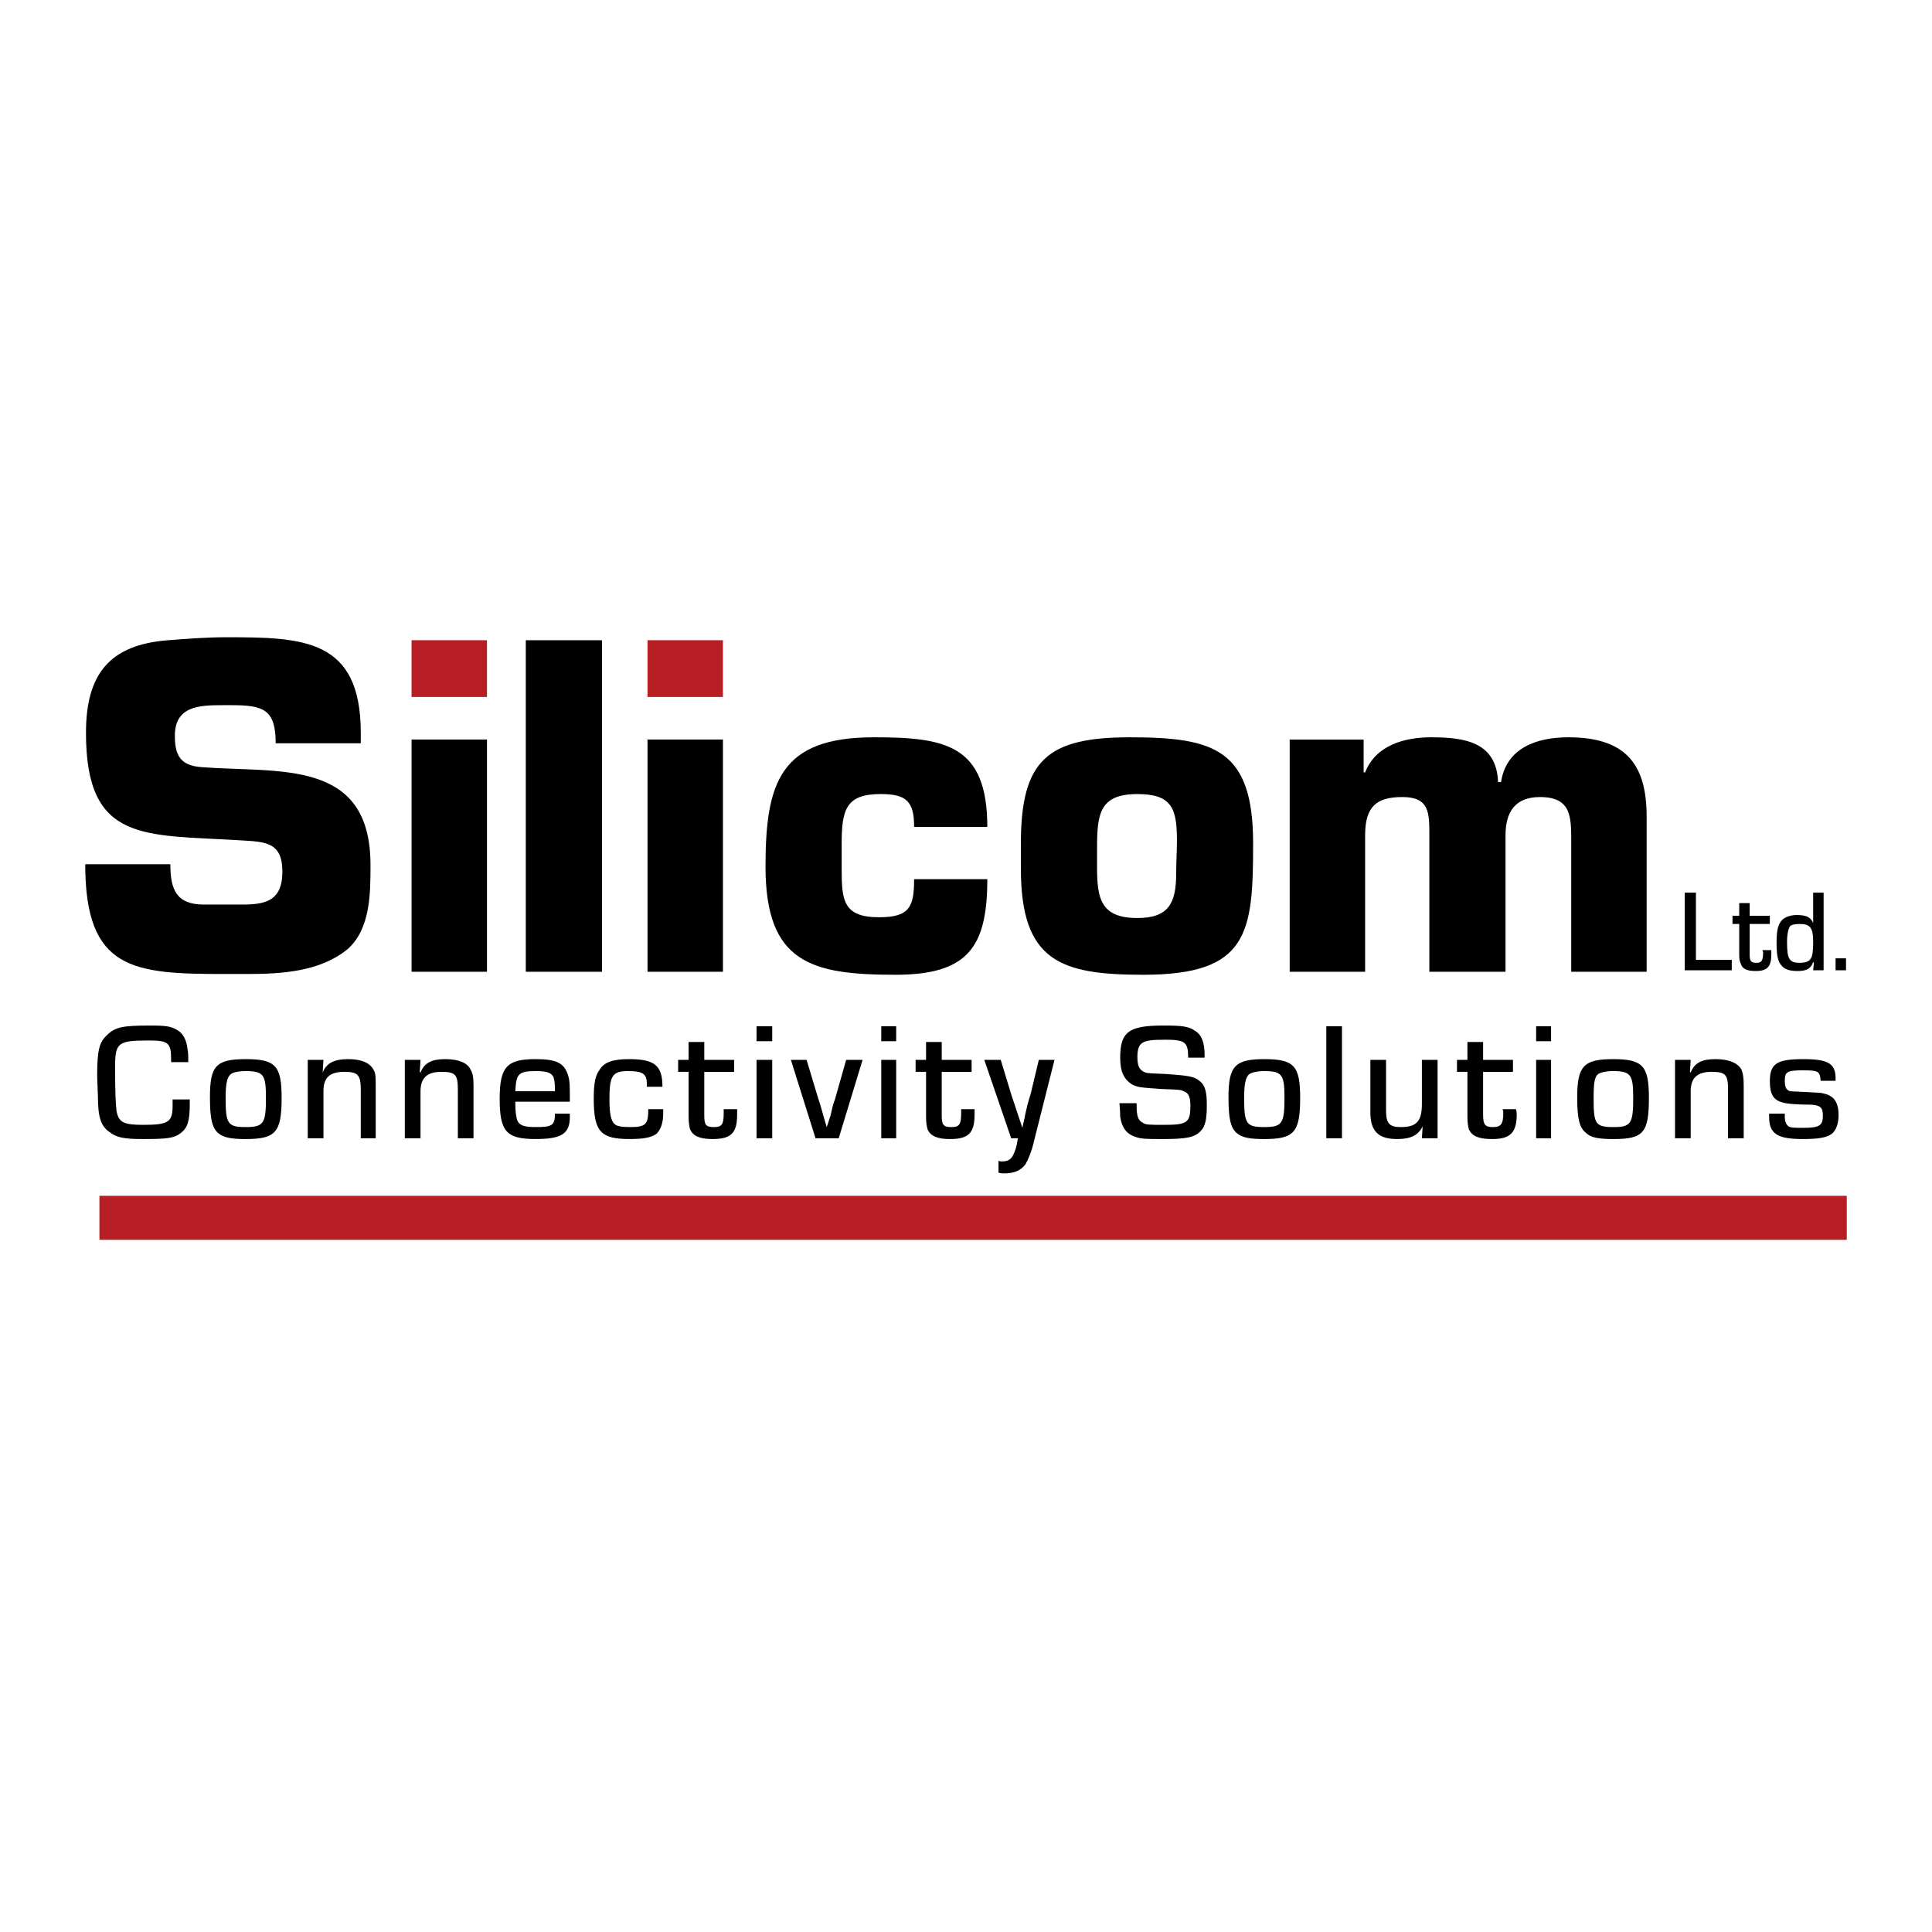
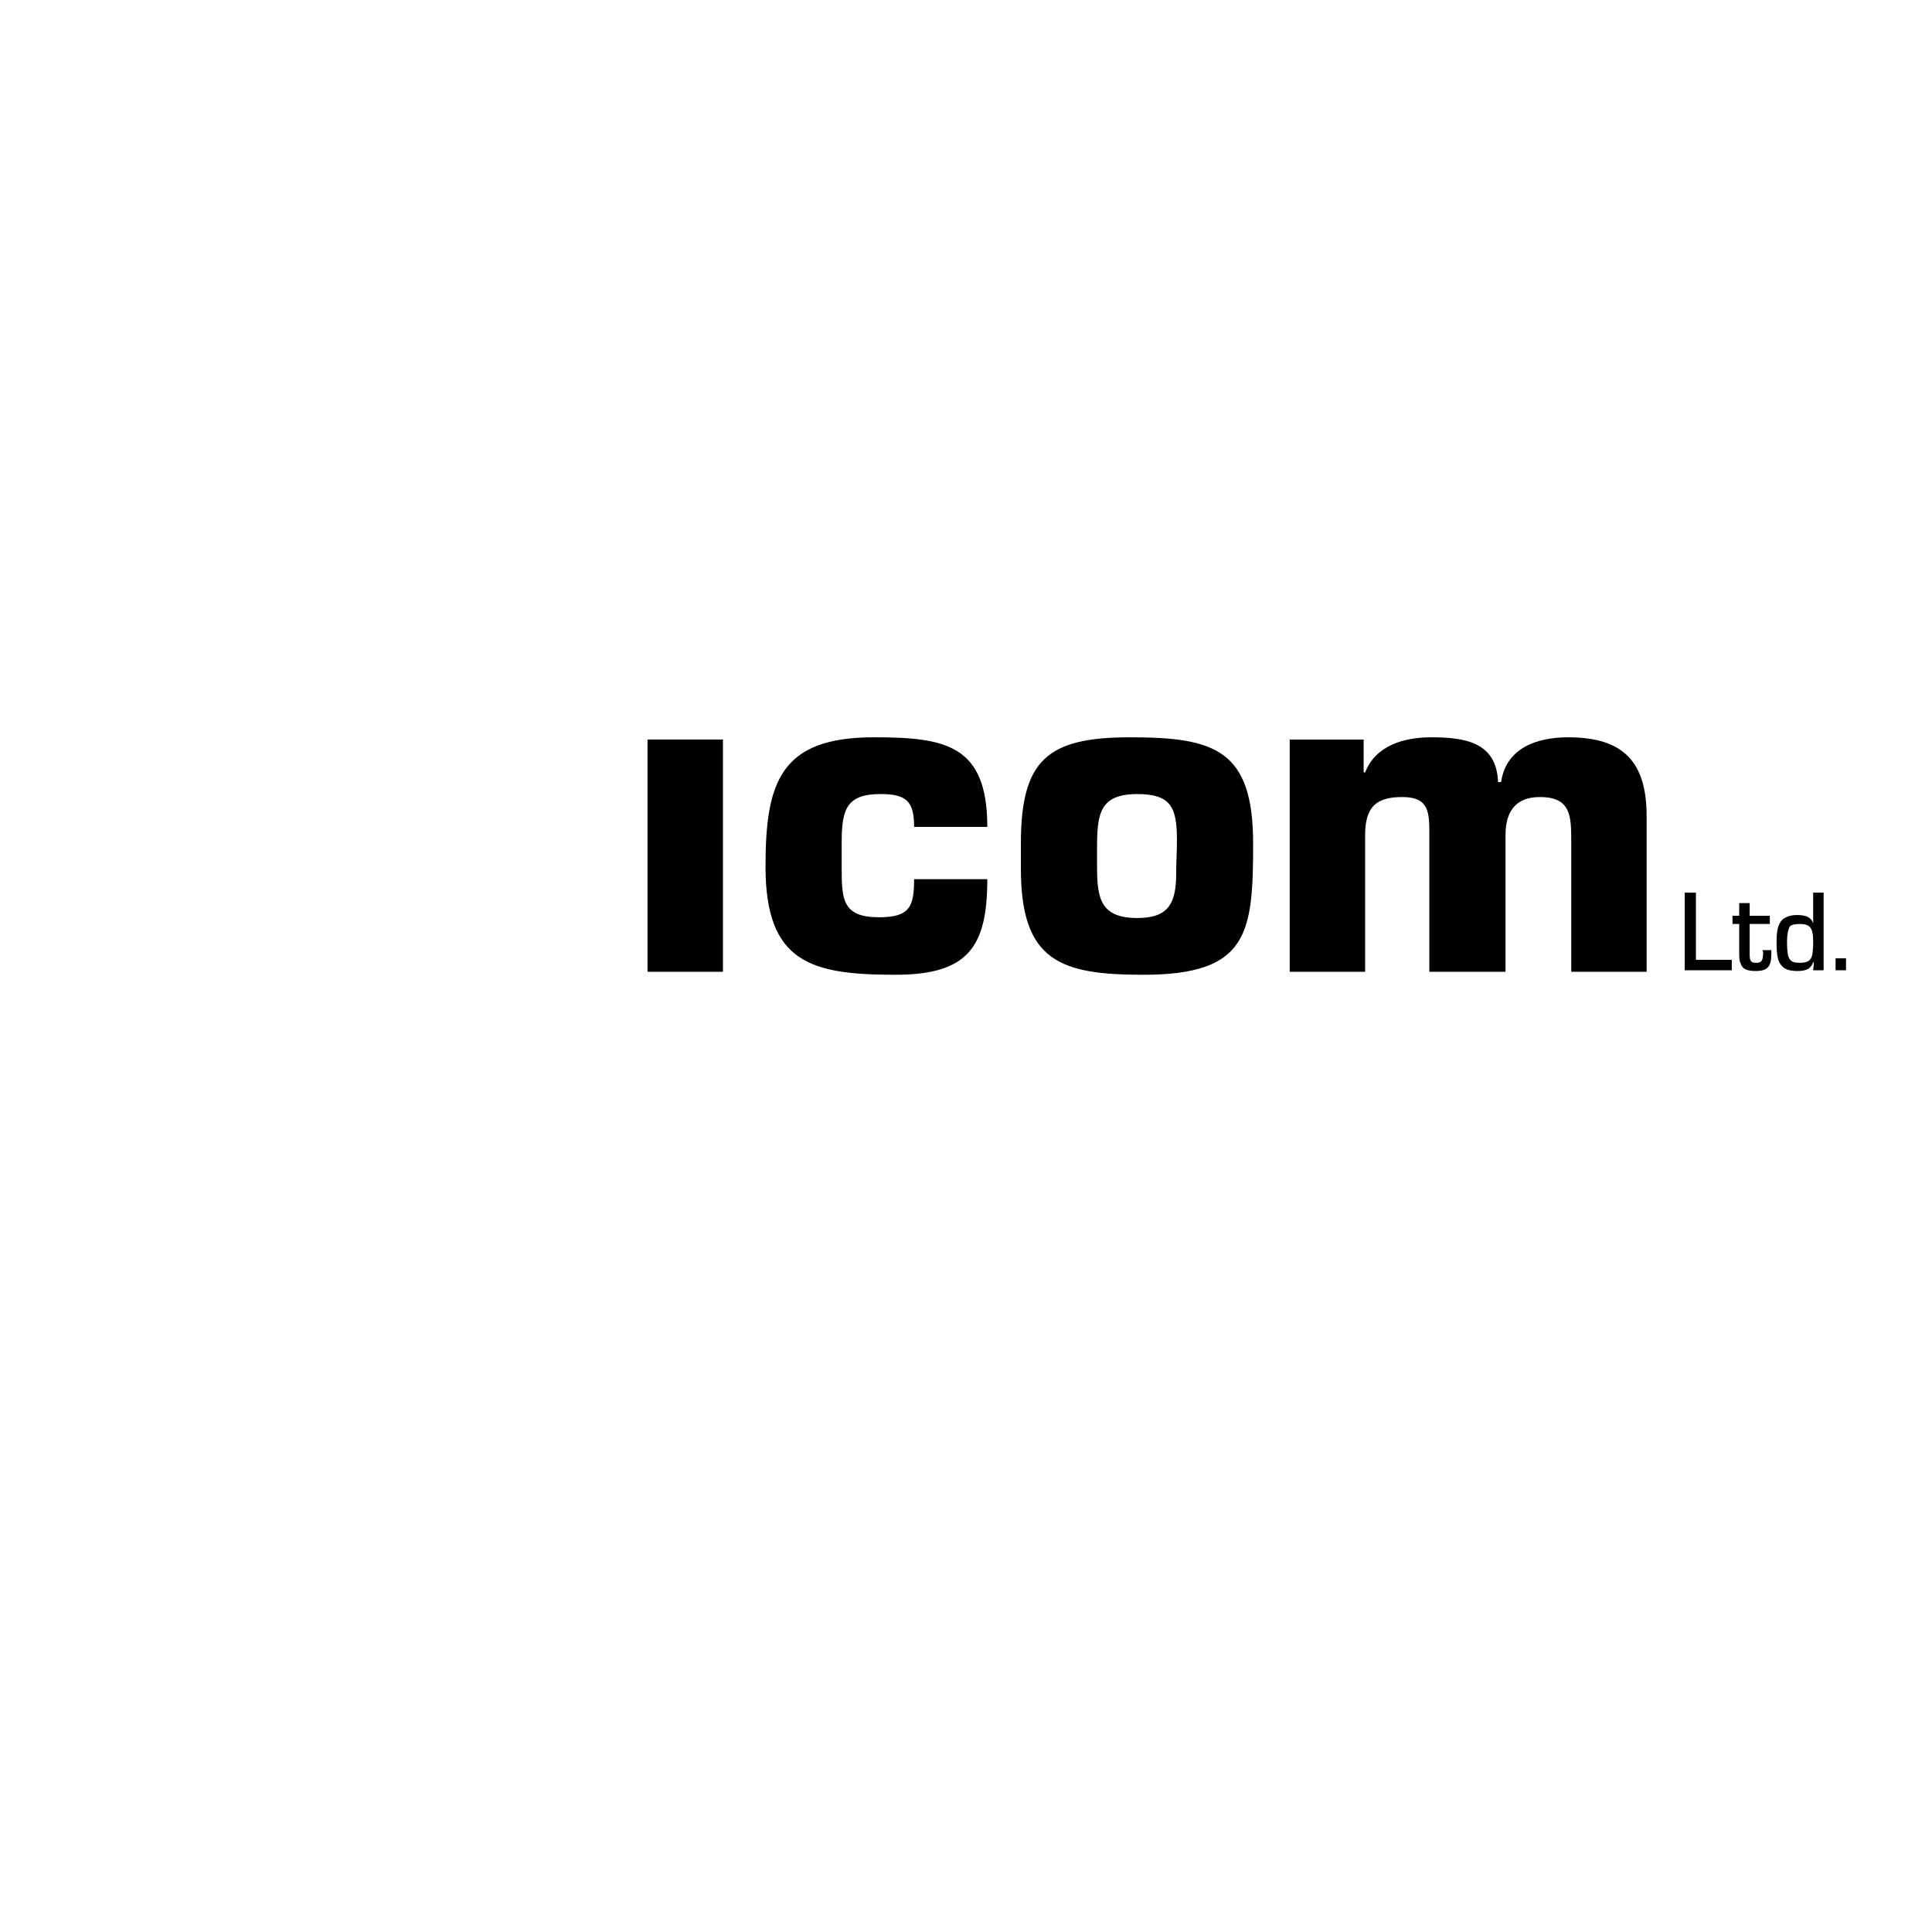
<svg xmlns="http://www.w3.org/2000/svg" width="2500" height="2500" viewBox="0 0 192.756 192.756">
  <g fill-rule="evenodd" clip-rule="evenodd">
    <path fill="#fff" d="M0 0h192.756v192.756H0V0z" />
-     <path d="M17.221 109.693v.596c0 1.639-.373 1.938-2.906 1.938-1.937 0-2.458-.223-2.682-1.342-.075-.67-.149-1.414-.149-4.469 0-2.385.298-2.607 3.353-2.607 1.937 0 2.235.223 2.235 1.861v.299h1.713c0-.67 0-.895-.075-1.268-.074-.893-.447-1.639-1.043-1.936-.596-.373-1.117-.447-2.682-.447-2.757 0-3.502.148-4.321.969-.745.67-.969 1.49-.969 3.947 0 .299 0 .299.075 2.16 0 2.086.298 2.98 1.192 3.576.671.521 1.416.672 3.278.672 2.384 0 3.129-.074 3.799-.598.67-.52.894-1.191.894-2.904v-.447h-1.712zM24.522 105.67c-2.98 0-3.576.672-3.576 3.801 0 2.16.224 3.055.819 3.574.521.447 1.267.598 2.757.598 2.98 0 3.576-.672 3.576-4.098 0-3.203-.596-3.875-3.576-3.875zm0 1.193c1.788 0 2.011.371 2.011 2.682 0 2.533-.223 2.904-2.011 2.904s-2.012-.297-2.012-2.904c0-1.416.149-2.086.521-2.385.224-.148.671-.297 1.491-.297zM30.705 105.744v7.824h1.565v-4.695c0-1.34.596-1.936 2.086-1.936 1.341 0 1.639.297 1.639 1.787v4.844h1.49v-5.215c0-.895 0-1.268-.224-1.641-.372-.67-1.191-1.043-2.533-1.043s-2.161.373-2.533 1.342v-.074l.075-1.193h-1.565zM40.39 105.744v7.824h1.565v-4.695c0-1.34.67-1.936 2.086-1.936s1.639.297 1.639 1.787v4.844h1.564v-5.215c0-.895-.075-1.268-.298-1.641-.298-.67-1.192-1.043-2.533-1.043s-2.086.373-2.458 1.342l-.075-.074.075-1.193H40.39zM55.365 111.109c0 1.191-.298 1.34-1.937 1.34-1.043 0-1.564-.148-1.788-.596-.149-.373-.224-.969-.224-1.639v-.297h5.438c0-1.564 0-2.012-.148-2.533-.373-1.342-1.192-1.715-3.278-1.715-2.831 0-3.576.746-3.576 3.949 0 3.277.67 4.023 3.576 4.023 2.607 0 3.427-.521 3.427-2.236v-.297h-1.49v.001zm-3.948-2.236c.075-1.713.298-2.01 2.012-2.01 1.117 0 1.564.148 1.788.596.074.297.149.371.149 1.414h-3.949zM64.678 110.662c0 1.49-.224 1.787-1.788 1.787-.819 0-1.341-.074-1.564-.297-.373-.299-.522-1.117-.522-2.459 0-2.385.298-2.83 1.862-2.83 1.565 0 1.937.297 1.863 1.564h1.564c0-2.162-.819-2.758-3.353-2.758-1.564 0-2.458.299-2.905 1.043-.447.596-.596 1.342-.596 2.906 0 3.277.67 4.023 3.576 4.023 1.416 0 2.161-.15 2.683-.521.447-.447.67-1.117.67-2.086v-.373h-1.49v.001zM73.246 105.744h-2.98v-1.787h-1.564v1.787h-1.043v1.193h1.043v4.469c0 .672.075.969.149 1.268.298.67.969.969 2.235.969 1.862 0 2.458-.598 2.458-2.459v-.521h-1.341v.373c0 1.117-.149 1.414-.969 1.414s-.969-.223-.969-1.191v-4.32h2.98v-1.195h.001zM77.045 102.393H75.48v1.49h1.564v-1.49h.001zm0 3.351H75.48v7.824h1.564v-7.824h.001zM86.06 105.744h-1.64l-1.117 3.949c-.224.521-.298 1.043-.447 1.639-.149.373-.224.746-.373 1.117-.373-1.191-.596-2.16-.819-2.756l-1.192-3.949h-1.564l2.458 7.824h2.31l2.384-7.824zM89.412 102.393h-1.49v1.49h1.49v-1.49zm0 3.351h-1.49v7.824h1.49v-7.824zM96.937 105.744h-2.98v-1.787h-1.564v1.787H91.35v1.193h1.043v4.469c0 .672.075.969.149 1.268.298.67.968.969 2.234.969 1.863 0 2.458-.598 2.458-2.459v-.521h-1.34v.373c0 1.117-.149 1.414-.969 1.414s-.969-.223-.969-1.191v-4.32h2.98v-1.195h.001zM105.207 105.744h-1.564l-.82 3.428c-.223.67-.373 1.268-.521 1.938-.074.521-.223.969-.299 1.416-.371-1.119-.744-2.236-1.117-3.354l-1.043-3.428h-1.639l2.682 7.824h.672c-.076.445-.15.893-.299 1.266-.297.82-.596 1.043-1.342 1.043 0 0-.223 0-.297-.074v1.191c.223.074.373.074.596.074.969 0 1.639-.297 2.086-.893.225-.373.596-1.193.82-2.162l2.085-8.269zM120.182 105.521v-.299c0-1.191-.299-2.01-.969-2.383-.596-.447-1.342-.521-3.129-.521-3.428 0-4.322.596-4.322 3.203 0 1.416.373 2.16 1.193 2.682.596.299.893.299 2.904.447 1.938.074 1.938.074 2.236.223.447.15.67.521.67 1.416 0 1.715-.299 1.938-2.607 1.938-1.49 0-1.863 0-2.16-.223-.447-.225-.596-.672-.596-1.641v-.297h-1.715c.074.893.074.969.074 1.34.15 1.043.598 1.715 1.49 2.012.596.225 1.193.225 2.758.225 2.309 0 3.203-.15 3.799-.82.447-.447.596-1.191.596-2.533 0-1.34-.148-2.012-.744-2.459-.521-.445-1.193-.521-3.203-.67-1.715-.074-1.863-.074-2.162-.148-.596-.225-.818-.596-.818-1.564 0-.746.148-1.193.521-1.416s.895-.299 2.234-.299c2.012 0 2.311.225 2.311 1.789h1.639v-.002zM126.141 105.67c-2.904 0-3.576.672-3.576 3.801 0 2.16.225 3.055.82 3.574.521.447 1.266.598 2.756.598 2.98 0 3.576-.672 3.576-4.098 0-3.203-.596-3.875-3.576-3.875zm0 1.193c1.789 0 2.012.371 2.012 2.682 0 2.533-.223 2.904-2.012 2.904-1.787 0-2.012-.297-2.012-2.904 0-1.416.15-2.086.521-2.385.225-.148.746-.297 1.491-.297zM133.889 102.393h-1.565v11.175h1.565v-11.175zM143.426 105.744h-1.564v4.396c0 1.713-.521 2.309-2.086 2.309-1.193 0-1.49-.371-1.49-1.713v-4.992h-1.564v5.215c0 1.938.818 2.684 2.682 2.684 1.342 0 2.086-.373 2.533-1.268l-.074 1.193h1.564v-7.824h-.001zM150.949 105.744h-2.979v-1.787h-1.564v1.787h-1.043v1.193h1.043v4.469c0 .672.074.969.148 1.268.299.67.969.969 2.309.969 1.789 0 2.459-.598 2.459-2.459 0 0 0-.299-.074-.521h-1.342c.076.148.076.297.076.373 0 1.117-.225 1.414-1.043 1.414-.746 0-.969-.223-.969-1.191v-4.32h2.979v-1.195zM154.75 102.393h-1.49v1.49h1.49v-1.49zm0 3.351h-1.49v7.824h1.49v-7.824zM160.934 105.67c-2.906 0-3.576.672-3.576 3.801 0 2.16.223 3.055.895 3.574.447.447 1.191.598 2.756.598 2.98 0 3.502-.672 3.502-4.098-.001-3.203-.597-3.875-3.577-3.875zm0 1.193c1.787 0 2.012.371 2.012 2.682 0 2.533-.225 2.904-1.938 2.904-1.863 0-2.012-.297-2.012-2.904 0-1.416.074-2.086.447-2.385.223-.148.745-.297 1.491-.297zM167.117 105.744v7.824h1.564v-4.695c0-1.34.67-1.936 2.086-1.936s1.639.297 1.639 1.787v4.844h1.564v-5.215c0-.895-.074-1.268-.223-1.641-.373-.67-1.268-1.043-2.607-1.043-1.342 0-2.086.373-2.459 1.342l-.074-.074.074-1.193h-1.564zM183.135 107.83c.074-1.713-.67-2.16-3.203-2.16-2.682 0-3.354.447-3.354 2.236 0 1.266.373 1.861 1.268 2.086.447.148 1.639.223 2.904.223.895.074 1.119.299 1.119 1.117 0 .969-.373 1.193-1.938 1.193-.82 0-1.268 0-1.49-.15-.225-.148-.373-.521-.373-.969v-.297h-1.564v.297c0 1.715.82 2.236 3.352 2.236 1.641 0 2.385-.15 2.906-.521.447-.373.672-1.043.672-1.863 0-1.266-.447-1.938-1.49-2.16-.299-.074-.299-.074-1.789-.148-1.416-.076-1.416-.076-1.564-.076-.373-.148-.521-.371-.521-1.043 0-.893.225-1.043 1.787-1.043 1.566 0 1.715.076 1.789 1.043h1.489v-.001zM35.995 74.157v-1.043c0-9.387-5.737-9.536-13.41-9.536-1.938 0-3.875.149-5.812.298-5.885.447-8.195 3.427-8.195 9.238C8.579 84.14 14.39 83.246 24 83.841c2.458.149 4.172.149 4.172 3.129s-1.788 3.278-4.023 3.278h-3.8c-2.756 0-3.353-1.49-3.353-4.023H8.504c0 10.579 4.768 10.952 13.932 10.952h2.161c3.502 0 7.301-.225 10.058-2.459 2.31-2.011 2.31-5.587 2.31-8.418 0-10.654-9.089-9.164-16.837-9.76-2.086-.149-2.682-1.118-2.682-3.129 0-2.98 2.458-3.055 4.768-3.055h.894c3.204 0 4.396.447 4.396 3.8h8.491v.001z" />
-     <path fill="#b81f25" d="M41.061 69.538h7.524v-5.663h-7.524v5.663z" />
-     <path d="M41.061 96.953h7.524V73.784h-7.524v23.169zM52.459 96.953h7.6V63.875h-7.6v33.078z" />
-     <path fill="#b81f25" d="M64.603 69.538h7.525v-5.663h-7.525v5.663z" />
    <path d="M64.603 96.953h7.525V73.784h-7.525v23.169zM91.2 87.716c0 2.756-.447 3.799-3.501 3.799-3.576 0-3.725-1.713-3.725-4.768v-2.533c0-3.353.373-4.992 3.874-4.992 2.608 0 3.353.745 3.353 3.278h7.302c0-8.195-4.173-8.94-11.325-8.94-9.313 0-10.803 4.471-10.803 12.889 0 9.611 4.544 10.803 12.963 10.803 7.227 0 9.165-2.757 9.165-9.536H91.2zM101.854 84.14v2.533c0 9.238 3.949 10.58 12.219 10.58 10.504 0 10.951-4.172 10.951-13.112 0-9.387-3.873-10.58-12.293-10.58-8.196-.001-10.877 2.234-10.877 10.579zm7.599 1.192v-.67c0-3.427.223-5.438 4.023-5.438 3.426 0 3.947 1.416 3.947 4.619 0 1.118-.074 2.235-.074 3.278 0 2.98-.744 4.47-3.873 4.47-3.65 0-4.023-1.937-4.023-5.066v-1.193zM128.674 73.784v23.169h7.525V83.32c0-2.905 1.191-3.799 3.725-3.799 2.682 0 2.682 1.564 2.682 3.799v13.633h7.6V83.32c0-2.309.969-3.799 3.428-3.799 3.129 0 3.129 1.937 3.129 4.47v12.963h7.523V81.458c0-5.364-2.234-7.897-7.822-7.897-3.129 0-6.184 1.043-6.705 4.471h-.297c-.15-4.023-3.354-4.471-6.705-4.471-2.684 0-5.514.82-6.557 3.502h-.15v-3.278h-7.376v-.001z" />
-     <path fill="#b81f25" d="M9.919 119.305h174.333v4.394H9.919v-4.394z" />
    <path d="M169.203 89.057h-1.117v7.748h4.693v-1.043h-3.576v-6.705zM176.578 91.366h-2.012V90.1h-1.043v1.267h-.67v.819h.67v3.129c0 .447.074.67.15.82.148.521.596.744 1.49.744 1.191 0 1.564-.447 1.564-1.713v-.372h-.895c.074.148.074.223.074.223 0 .819-.148 1.044-.67 1.044s-.672-.15-.672-.82v-3.055h2.012v-.82h.002zM181.943 89.057H180.9v3.054c-.225-.596-.672-.819-1.641-.819-.67 0-1.191.224-1.49.521-.371.447-.52.969-.52 2.235 0 1.341.148 1.937.52 2.309.299.373.82.521 1.566.521.893 0 1.34-.223 1.564-.894l.074.075-.074.744h1.043v-7.746h.001zm-2.384 3.129c1.043 0 1.342.373 1.342 1.788 0 .894-.076 1.416-.225 1.639-.148.298-.521.448-1.117.448-1.043 0-1.266-.374-1.266-2.087 0-.819.148-1.341.297-1.564.148-.15.521-.224.969-.224zM184.178 95.613h-1.043v1.192h1.043v-1.192z" />
  </g>
</svg>